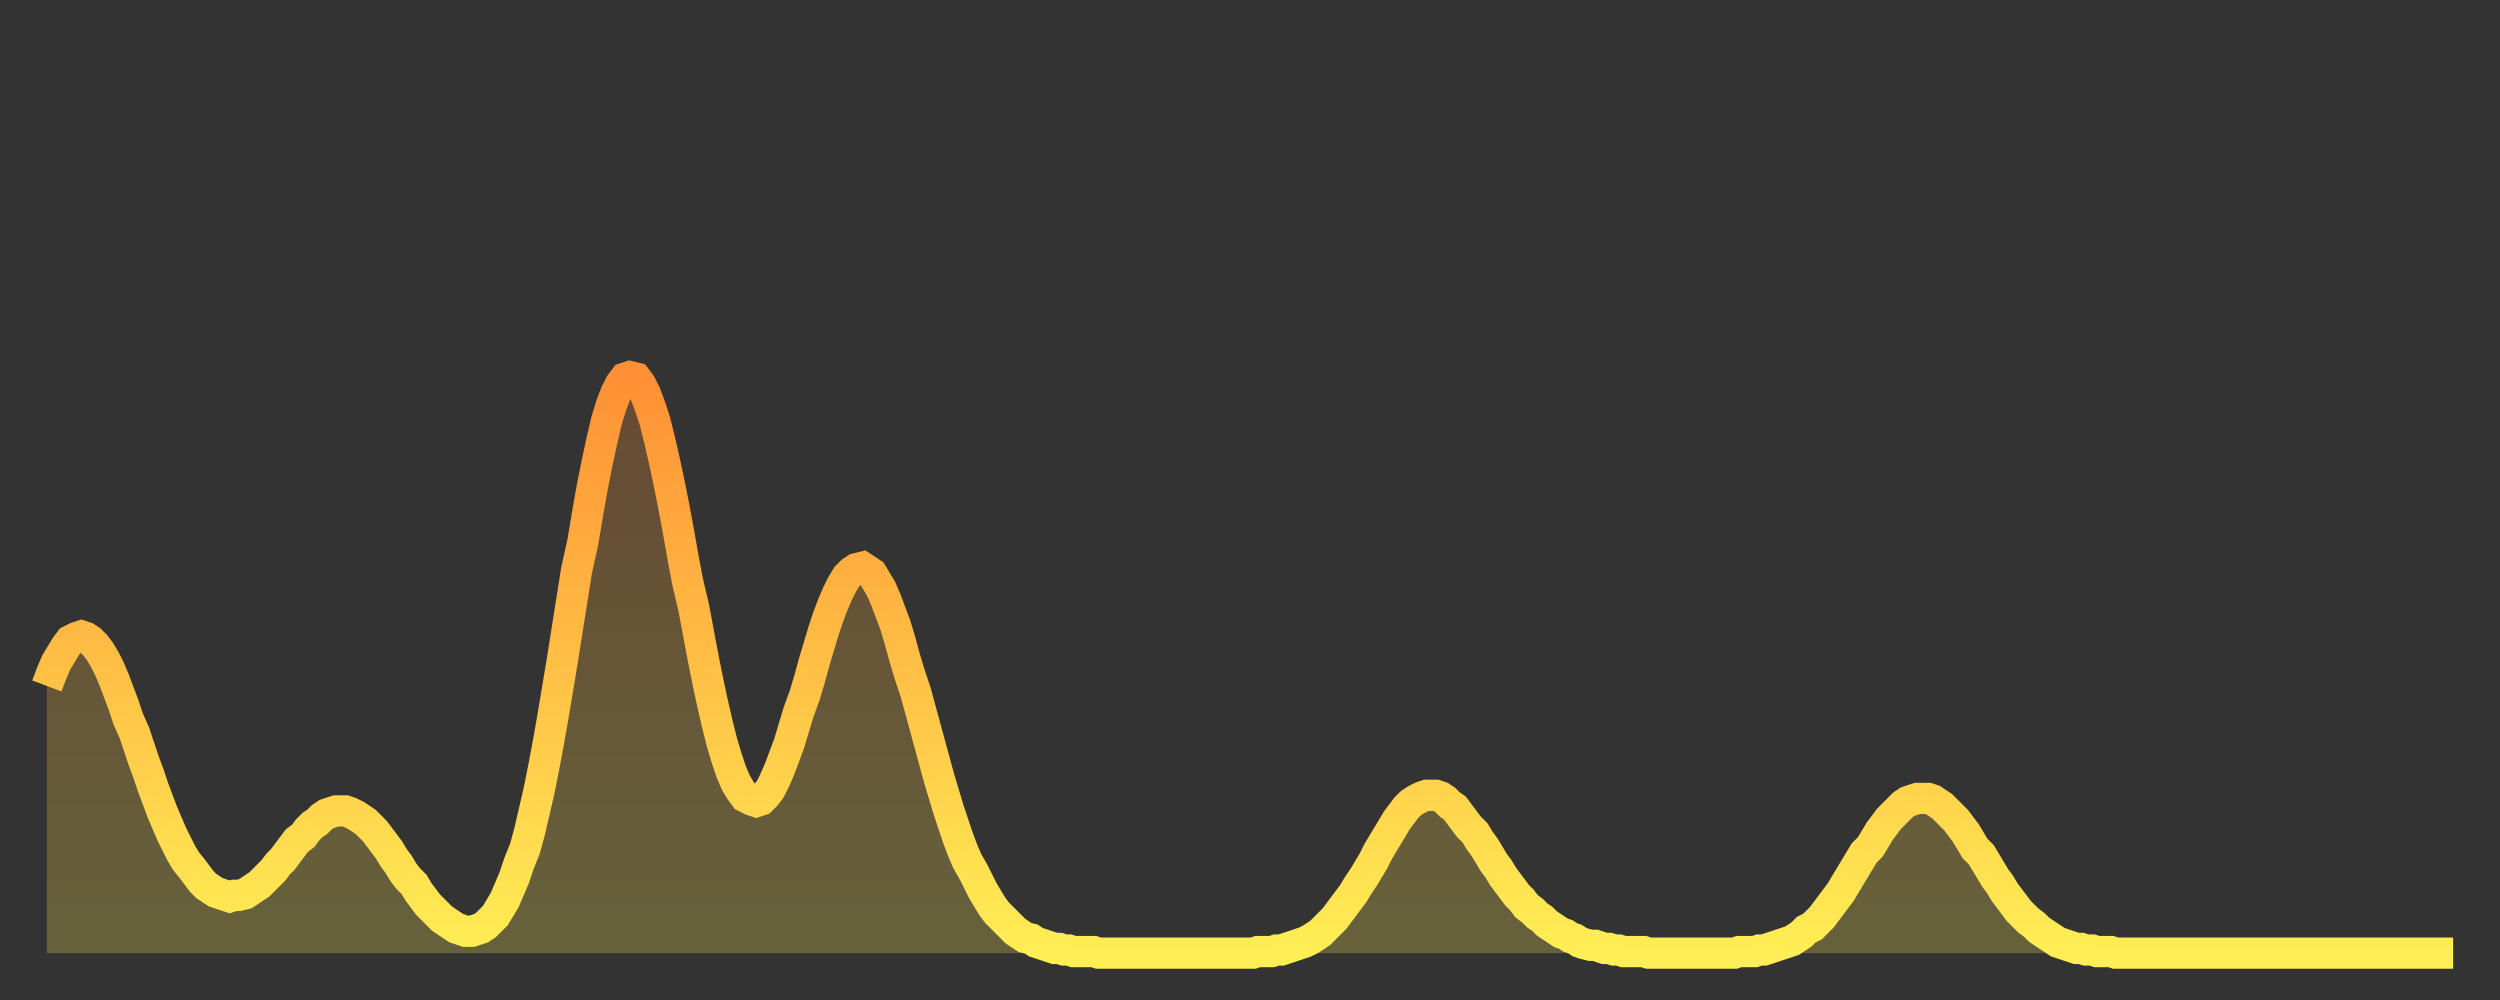
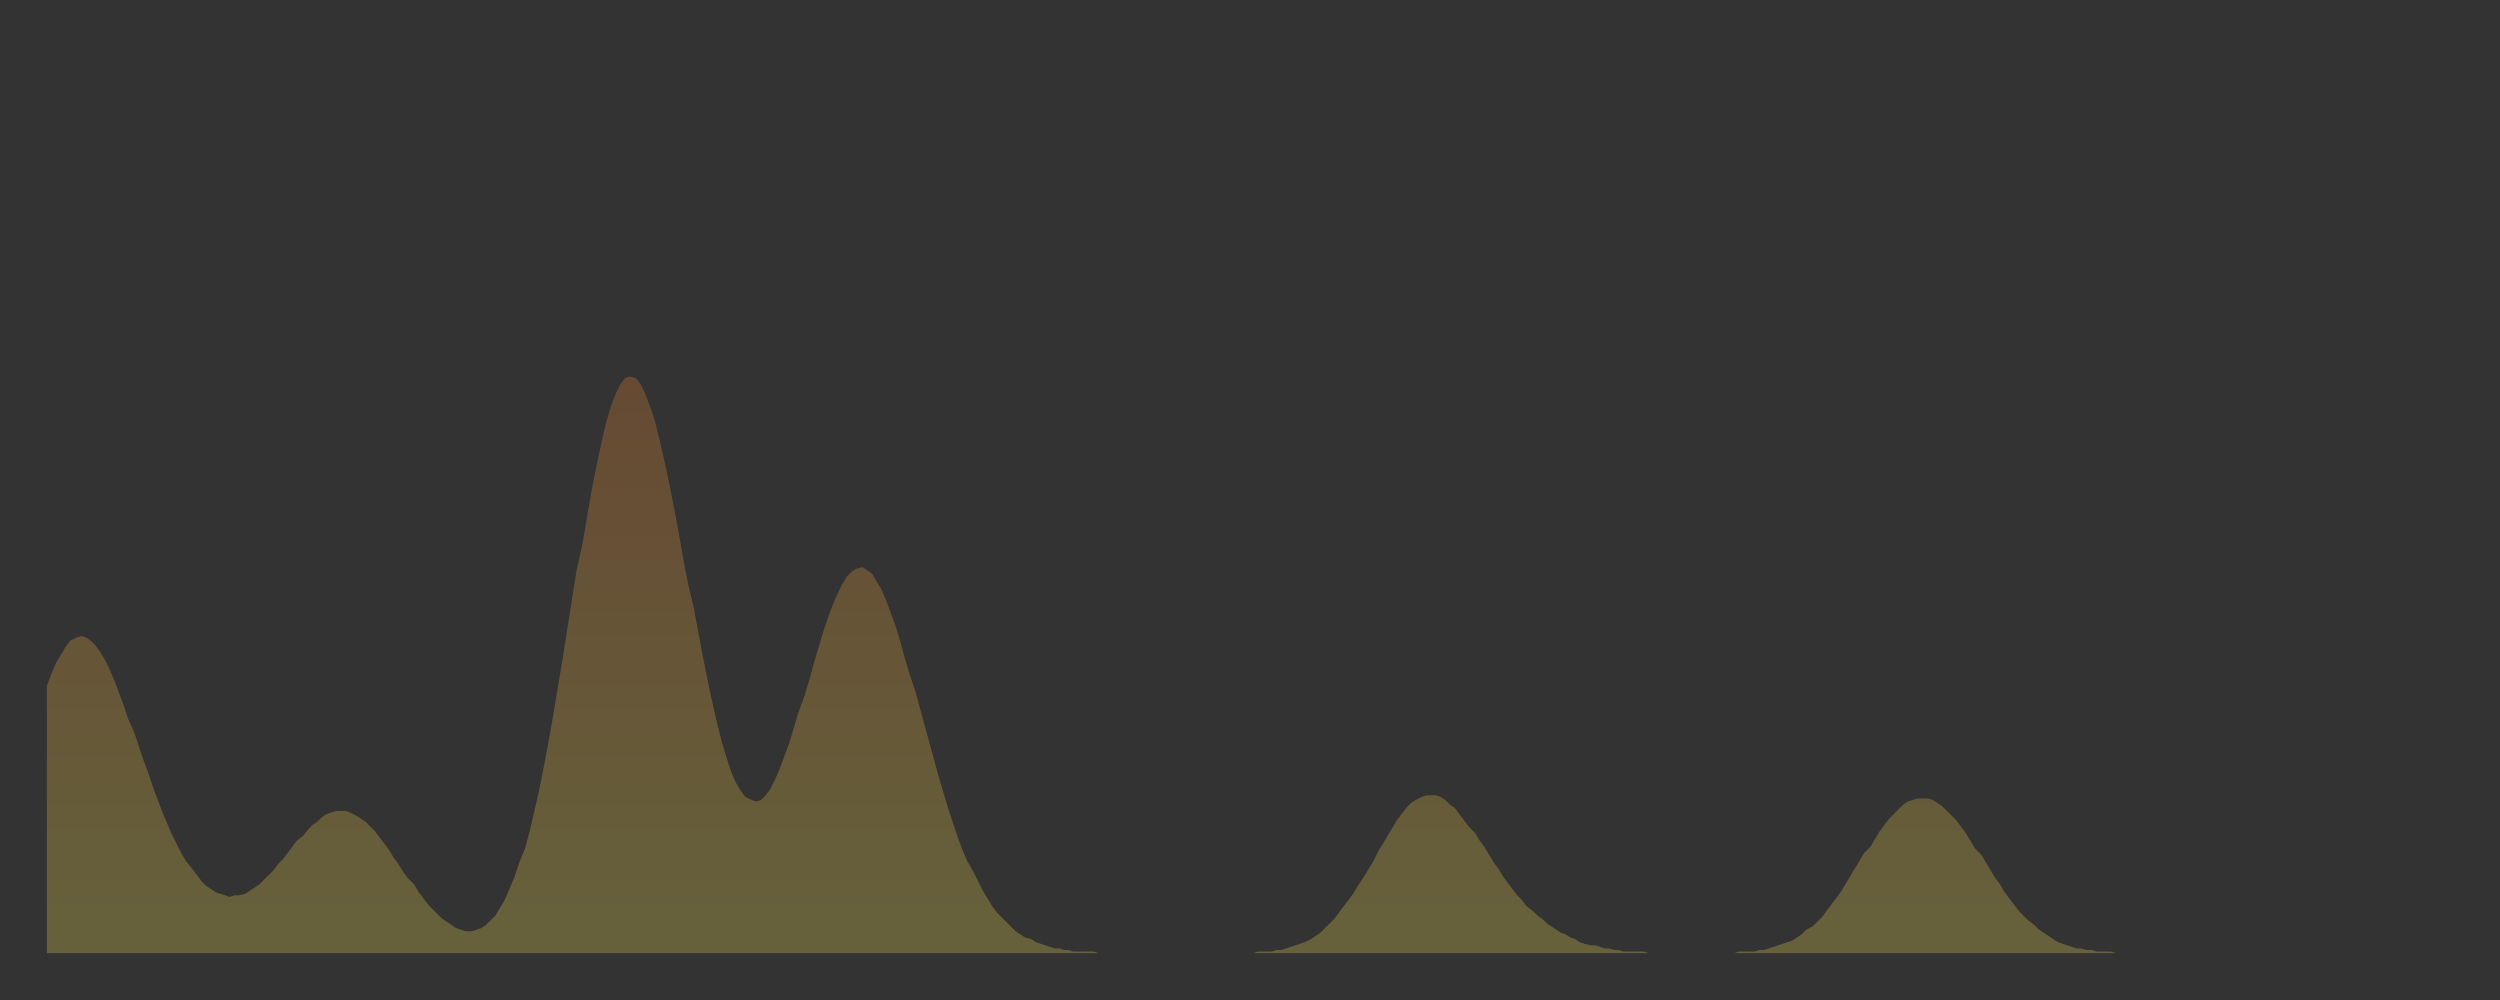
<svg xmlns="http://www.w3.org/2000/svg" baseProfile="full" height="64" version="1.1" width="160">
  <rect width="100%" height="100%" fill="#333333" stroke="none" />
  <defs>
    <linearGradient id="id118006" x1="0" x2="0" y1="0" y2="1">
      <stop offset="0%" stop-color="#ff9035" />
      <stop offset="50%" stop-color="#ffbf45" />
      <stop offset="100%" stop-color="#ffee55" />
    </linearGradient>
  </defs>
  <g transform="translate(3,3)">
    <g>
-       <path d="M 0.0 40.9 L 0.3 40.1 0.6 39.4 0.9 38.9 1.2 38.4 1.5 38.0 1.9 37.8 2.2 37.7 2.5 37.8 2.8 38.0 3.1 38.3 3.4 38.7 3.7 39.2 4.0 39.8 4.3 40.5 4.6 41.3 4.9 42.1 5.2 43.0 5.6 43.9 5.9 44.8 6.2 45.7 6.5 46.5 6.8 47.4 7.1 48.2 7.4 49.0 7.7 49.7 8.0 50.4 8.3 51.0 8.6 51.6 8.9 52.1 9.3 52.6 9.6 53.0 9.9 53.4 10.2 53.7 10.5 53.9 10.8 54.1 11.1 54.2 11.4 54.3 11.7 54.4 12.0 54.3 12.3 54.3 12.7 54.2 13.0 54.0 13.3 53.8 13.6 53.6 13.9 53.3 14.2 53.0 14.5 52.7 14.8 52.3 15.1 52.0 15.4 51.6 15.7 51.2 16.0 50.8 16.4 50.5 16.7 50.1 17.0 49.8 17.3 49.6 17.6 49.3 17.9 49.1 18.2 49.0 18.5 48.9 18.8 48.9 19.1 48.9 19.4 49.0 19.8 49.2 20.1 49.4 20.4 49.6 20.7 49.9 21.0 50.2 21.3 50.6 21.6 51.0 21.9 51.4 22.2 51.9 22.5 52.3 22.8 52.8 23.1 53.2 23.5 53.6 23.8 54.1 24.1 54.5 24.4 54.9 24.7 55.2 25.0 55.5 25.3 55.8 25.6 56.0 25.9 56.2 26.2 56.4 26.5 56.5 26.8 56.6 27.2 56.6 27.5 56.5 27.8 56.4 28.1 56.2 28.4 55.9 28.7 55.6 29.0 55.1 29.3 54.6 29.6 53.9 29.9 53.2 30.2 52.3 30.6 51.3 30.9 50.2 31.2 48.9 31.5 47.6 31.8 46.1 32.1 44.5 32.4 42.8 32.7 41.0 33.0 39.2 33.3 37.3 33.6 35.4 33.9 33.5 34.3 31.7 34.6 29.9 34.9 28.2 35.2 26.7 35.5 25.3 35.8 24.0 36.1 23.0 36.4 22.2 36.7 21.6 37.0 21.2 37.3 21.1 37.7 21.2 38.0 21.6 38.3 22.2 38.6 23.0 38.9 23.9 39.2 25.1 39.5 26.4 39.8 27.8 40.1 29.3 40.4 30.9 40.7 32.6 41.0 34.2 41.4 35.9 41.7 37.5 42.0 39.1 42.3 40.6 42.6 42.0 42.9 43.3 43.2 44.5 43.5 45.5 43.8 46.4 44.1 47.1 44.4 47.6 44.7 48.0 45.1 48.2 45.4 48.3 45.7 48.2 46.0 47.9 46.3 47.5 46.6 46.9 46.9 46.2 47.2 45.4 47.5 44.6 47.8 43.6 48.1 42.6 48.5 41.5 48.8 40.5 49.1 39.4 49.4 38.4 49.7 37.4 50.0 36.5 50.3 35.7 50.6 35.0 50.9 34.4 51.2 33.9 51.5 33.6 51.8 33.4 52.2 33.3 52.5 33.5 52.8 33.7 53.1 34.2 53.4 34.7 53.7 35.4 54.0 36.2 54.3 37.0 54.6 38.0 54.9 39.1 55.2 40.1 55.6 41.3 55.9 42.4 56.2 43.5 56.5 44.6 56.8 45.7 57.1 46.8 57.4 47.8 57.7 48.8 58.0 49.7 58.3 50.6 58.6 51.4 58.9 52.1 59.3 52.8 59.6 53.4 59.9 54.0 60.2 54.5 60.5 55.0 60.8 55.4 61.1 55.7 61.4 56.0 61.7 56.3 62.0 56.6 62.3 56.8 62.6 57.0 63.0 57.1 63.3 57.3 63.6 57.4 63.9 57.5 64.2 57.6 64.5 57.7 64.8 57.7 65.1 57.8 65.4 57.8 65.7 57.9 66.0 57.9 66.4 57.9 66.7 57.9 67.0 57.9 67.3 58.0 67.6 58.0 67.9 58.0 68.2 58.0 68.5 58.0 68.8 58.0 69.1 58.0 69.4 58.0 69.7 58.0 70.1 58.0 70.4 58.0 70.7 58.0 71.0 58.0 71.3 58.0 71.6 58.0 71.9 58.0 72.2 58.0 72.5 58.0 72.8 58.0 73.1 58.0 73.5 58.0 73.8 58.0 74.1 58.0 74.4 58.0 74.7 58.0 75.0 58.0 75.3 58.0 75.6 58.0 75.9 58.0 76.2 58.0 76.5 58.0 76.8 58.0 77.2 58.0 77.5 57.9 77.8 57.9 78.1 57.9 78.4 57.9 78.7 57.8 79.0 57.8 79.3 57.7 79.6 57.6 79.9 57.5 80.2 57.4 80.5 57.3 80.9 57.1 81.2 56.9 81.5 56.7 81.8 56.4 82.1 56.1 82.4 55.8 82.7 55.4 83.0 55.0 83.3 54.6 83.6 54.2 83.9 53.7 84.3 53.1 84.6 52.6 84.9 52.1 85.2 51.5 85.5 51.0 85.8 50.5 86.1 50.0 86.4 49.5 86.7 49.1 87.0 48.7 87.3 48.4 87.6 48.2 88.0 48.0 88.3 47.9 88.6 47.9 88.9 47.9 89.2 48.0 89.5 48.2 89.8 48.5 90.1 48.7 90.4 49.1 90.7 49.5 91.0 49.9 91.4 50.3 91.7 50.8 92.0 51.2 92.3 51.7 92.6 52.2 92.9 52.6 93.2 53.1 93.5 53.5 93.8 53.9 94.1 54.3 94.4 54.6 94.7 55.0 95.1 55.3 95.4 55.6 95.7 55.8 96.0 56.1 96.3 56.3 96.6 56.5 96.9 56.7 97.2 56.8 97.5 57.0 97.8 57.1 98.1 57.3 98.4 57.4 98.8 57.5 99.1 57.5 99.4 57.6 99.7 57.7 100.0 57.7 100.3 57.8 100.6 57.8 100.9 57.9 101.2 57.9 101.5 57.9 101.8 57.9 102.2 57.9 102.5 58.0 102.8 58.0 103.1 58.0 103.4 58.0 103.7 58.0 104.0 58.0 104.3 58.0 104.6 58.0 104.9 58.0 105.2 58.0 105.5 58.0 105.9 58.0 106.2 58.0 106.5 58.0 106.8 58.0 107.1 58.0 107.4 58.0 107.7 58.0 108.0 58.0 108.3 57.9 108.6 57.9 108.9 57.9 109.3 57.9 109.6 57.8 109.9 57.8 110.2 57.7 110.5 57.6 110.8 57.5 111.1 57.4 111.4 57.3 111.7 57.2 112.0 57.0 112.3 56.8 112.6 56.5 113.0 56.3 113.3 56.0 113.6 55.7 113.9 55.3 114.2 54.9 114.5 54.5 114.8 54.1 115.1 53.6 115.4 53.1 115.7 52.6 116.0 52.1 116.3 51.6 116.7 51.2 117.0 50.7 117.3 50.2 117.6 49.8 117.9 49.4 118.2 49.1 118.5 48.8 118.8 48.5 119.1 48.3 119.4 48.2 119.7 48.1 120.1 48.1 120.4 48.1 120.7 48.2 121.0 48.4 121.3 48.6 121.6 48.9 121.9 49.2 122.2 49.5 122.5 49.9 122.8 50.3 123.1 50.8 123.4 51.3 123.8 51.7 124.1 52.2 124.4 52.7 124.7 53.2 125.0 53.6 125.3 54.1 125.6 54.5 125.9 54.9 126.2 55.3 126.5 55.6 126.8 55.9 127.2 56.2 127.5 56.5 127.8 56.7 128.1 56.9 128.4 57.1 128.7 57.3 129.0 57.4 129.3 57.5 129.6 57.6 129.9 57.7 130.2 57.7 130.5 57.8 130.9 57.8 131.2 57.9 131.5 57.9 131.8 57.9 132.1 57.9 132.4 58.0 132.7 58.0 133.0 58.0 133.3 58.0 133.6 58.0 133.9 58.0 134.2 58.0 134.6 58.0 134.9 58.0 135.2 58.0 135.5 58.0 135.8 58.0 136.1 58.0 136.4 58.0 136.7 58.0 137.0 58.0 137.3 58.0 137.6 58.0 138.0 58.0 138.3 58.0 138.6 58.0 138.9 58.0 139.2 58.0 139.5 58.0 139.8 58.0 140.1 58.0 140.4 58.0 140.7 58.0 141.0 58.0 141.3 58.0 141.7 58.0 142.0 58.0 142.3 58.0 142.6 58.0 142.9 58.0 143.2 58.0 143.5 58.0 143.8 58.0 144.1 58.0 144.4 58.0 144.7 58.0 145.1 58.0 145.4 58.0 145.7 58.0 146.0 58.0 146.3 58.0 146.6 58.0 146.9 58.0 147.2 58.0 147.5 58.0 147.8 58.0 148.1 58.0 148.4 58.0 148.8 58.0 149.1 58.0 149.4 58.0 149.7 58.0 150.0 58.0 150.3 58.0 150.6 58.0 150.9 58.0 151.2 58.0 151.5 58.0 151.8 58.0 152.1 58.0 152.5 58.0 152.8 58.0 153.1 58.0 153.4 58.0 153.7 58.0 154.0 58.0" fill="none" id="graph-curve" opacity="1" stroke="url(#id118006)" stroke-width="2" />
      <path d="M 0 58 L 0.0 40.9 0.3 40.1 0.6 39.4 0.9 38.9 1.2 38.4 1.5 38.0 1.9 37.8 2.2 37.7 2.5 37.8 2.8 38.0 3.1 38.3 3.4 38.7 3.7 39.2 4.0 39.8 4.3 40.5 4.6 41.3 4.9 42.1 5.2 43.0 5.6 43.9 5.9 44.8 6.2 45.7 6.5 46.5 6.8 47.4 7.1 48.2 7.4 49.0 7.7 49.7 8.0 50.4 8.3 51.0 8.6 51.6 8.9 52.1 9.3 52.6 9.6 53.0 9.9 53.4 10.2 53.7 10.5 53.9 10.8 54.1 11.1 54.2 11.4 54.3 11.7 54.4 12.0 54.3 12.3 54.3 12.7 54.2 13.0 54.0 13.3 53.8 13.6 53.6 13.9 53.3 14.2 53.0 14.5 52.7 14.8 52.3 15.1 52.0 15.4 51.6 15.7 51.2 16.0 50.8 16.4 50.5 16.7 50.1 17.0 49.8 17.3 49.6 17.6 49.3 17.9 49.1 18.2 49.0 18.5 48.9 18.8 48.9 19.1 48.9 19.4 49.0 19.8 49.2 20.1 49.4 20.4 49.6 20.7 49.9 21.0 50.2 21.3 50.6 21.6 51.0 21.9 51.4 22.2 51.9 22.5 52.3 22.8 52.8 23.1 53.2 23.5 53.6 23.8 54.1 24.1 54.5 24.4 54.9 24.7 55.2 25.0 55.5 25.3 55.8 25.6 56.0 25.9 56.2 26.2 56.4 26.5 56.5 26.8 56.6 27.2 56.6 27.5 56.5 27.8 56.4 28.1 56.2 28.4 55.9 28.7 55.6 29.0 55.1 29.3 54.6 29.6 53.9 29.9 53.2 30.2 52.3 30.6 51.3 30.9 50.2 31.2 48.9 31.5 47.6 31.8 46.1 32.1 44.5 32.4 42.8 32.7 41.0 33.0 39.2 33.3 37.3 33.6 35.4 33.9 33.5 34.3 31.7 34.6 29.9 34.9 28.2 35.2 26.7 35.5 25.3 35.8 24.0 36.1 23.0 36.4 22.2 36.7 21.6 37.0 21.2 37.3 21.1 37.7 21.2 38.0 21.6 38.3 22.2 38.6 23.0 38.9 23.9 39.2 25.1 39.5 26.4 39.8 27.8 40.1 29.3 40.4 30.9 40.7 32.6 41.0 34.2 41.4 35.9 41.7 37.5 42.0 39.1 42.3 40.6 42.6 42.0 42.9 43.3 43.2 44.5 43.5 45.5 43.8 46.4 44.1 47.1 44.4 47.6 44.7 48.0 45.1 48.2 45.4 48.3 45.7 48.2 46.0 47.9 46.3 47.5 46.6 46.9 46.9 46.2 47.2 45.4 47.5 44.6 47.8 43.6 48.1 42.6 48.5 41.5 48.8 40.5 49.1 39.4 49.4 38.4 49.7 37.4 50.0 36.5 50.3 35.7 50.6 35.0 50.9 34.4 51.2 33.9 51.5 33.6 51.8 33.4 52.2 33.3 52.5 33.5 52.8 33.7 53.1 34.2 53.4 34.7 53.7 35.4 54.0 36.2 54.3 37.0 54.6 38.0 54.9 39.1 55.2 40.1 55.6 41.3 55.9 42.4 56.2 43.5 56.5 44.6 56.8 45.7 57.1 46.8 57.4 47.8 57.7 48.8 58.0 49.7 58.3 50.6 58.6 51.4 58.9 52.1 59.3 52.8 59.6 53.4 59.9 54.0 60.2 54.5 60.5 55.0 60.8 55.4 61.1 55.7 61.4 56.0 61.7 56.3 62.0 56.6 62.3 56.8 62.6 57.0 63.0 57.1 63.3 57.3 63.6 57.4 63.9 57.5 64.2 57.6 64.5 57.7 64.8 57.7 65.1 57.8 65.4 57.8 65.7 57.9 66.0 57.9 66.4 57.9 66.7 57.9 67.0 57.9 67.3 58.0 67.6 58.0 67.9 58.0 68.2 58.0 68.5 58.0 68.8 58.0 69.1 58.0 69.4 58.0 69.7 58.0 70.1 58.0 70.4 58.0 70.7 58.0 71.0 58.0 71.3 58.0 71.6 58.0 71.9 58.0 72.2 58.0 72.5 58.0 72.8 58.0 73.1 58.0 73.5 58.0 73.8 58.0 74.1 58.0 74.4 58.0 74.7 58.0 75.0 58.0 75.3 58.0 75.6 58.0 75.9 58.0 76.2 58.0 76.5 58.0 76.8 58.0 77.2 58.0 77.5 57.9 77.8 57.9 78.1 57.9 78.4 57.9 78.7 57.8 79.0 57.8 79.3 57.7 79.6 57.6 79.9 57.5 80.2 57.4 80.5 57.3 80.9 57.1 81.2 56.9 81.5 56.7 81.8 56.4 82.1 56.1 82.4 55.8 82.7 55.4 83.0 55.0 83.3 54.6 83.6 54.2 83.9 53.7 84.3 53.1 84.6 52.6 84.9 52.1 85.2 51.5 85.5 51.0 85.8 50.5 86.1 50.0 86.4 49.5 86.7 49.1 87.0 48.7 87.3 48.4 87.6 48.2 88.0 48.0 88.3 47.9 88.6 47.9 88.9 47.9 89.2 48.0 89.5 48.2 89.8 48.5 90.1 48.7 90.4 49.1 90.7 49.5 91.0 49.9 91.4 50.3 91.7 50.8 92.0 51.2 92.3 51.7 92.6 52.2 92.9 52.6 93.2 53.1 93.5 53.5 93.8 53.9 94.1 54.3 94.4 54.6 94.7 55.0 95.1 55.3 95.4 55.6 95.7 55.8 96.0 56.1 96.3 56.3 96.6 56.5 96.9 56.7 97.2 56.8 97.5 57.0 97.8 57.1 98.1 57.3 98.4 57.4 98.8 57.5 99.1 57.5 99.4 57.6 99.7 57.7 100.0 57.7 100.3 57.8 100.6 57.8 100.9 57.9 101.2 57.9 101.5 57.9 101.8 57.9 102.2 57.9 102.5 58.0 102.8 58.0 103.1 58.0 103.4 58.0 103.7 58.0 104.0 58.0 104.3 58.0 104.6 58.0 104.9 58.0 105.2 58.0 105.5 58.0 105.9 58.0 106.2 58.0 106.5 58.0 106.8 58.0 107.1 58.0 107.4 58.0 107.7 58.0 108.0 58.0 108.3 57.9 108.6 57.9 108.9 57.9 109.3 57.9 109.6 57.8 109.9 57.8 110.2 57.7 110.5 57.6 110.8 57.5 111.1 57.4 111.4 57.3 111.7 57.2 112.0 57.0 112.3 56.8 112.6 56.5 113.0 56.3 113.3 56.0 113.6 55.7 113.9 55.3 114.2 54.9 114.5 54.5 114.8 54.1 115.1 53.6 115.4 53.1 115.7 52.6 116.0 52.1 116.3 51.6 116.7 51.2 117.0 50.7 117.3 50.2 117.6 49.8 117.9 49.4 118.2 49.1 118.5 48.8 118.8 48.5 119.1 48.3 119.4 48.2 119.7 48.1 120.1 48.1 120.4 48.1 120.7 48.2 121.0 48.4 121.3 48.6 121.6 48.9 121.9 49.2 122.2 49.5 122.5 49.9 122.8 50.3 123.1 50.8 123.4 51.3 123.8 51.7 124.1 52.2 124.4 52.7 124.7 53.2 125.0 53.6 125.3 54.1 125.6 54.5 125.9 54.9 126.2 55.3 126.5 55.6 126.8 55.9 127.2 56.2 127.5 56.5 127.8 56.7 128.1 56.9 128.4 57.1 128.7 57.3 129.0 57.4 129.3 57.5 129.6 57.6 129.9 57.7 130.2 57.7 130.5 57.8 130.9 57.8 131.2 57.9 131.5 57.9 131.8 57.9 132.1 57.9 132.4 58.0 132.7 58.0 133.0 58.0 133.3 58.0 133.6 58.0 133.9 58.0 134.2 58.0 134.6 58.0 134.9 58.0 135.2 58.0 135.5 58.0 135.8 58.0 136.1 58.0 136.4 58.0 136.7 58.0 137.0 58.0 137.3 58.0 137.6 58.0 138.0 58.0 138.3 58.0 138.6 58.0 138.9 58.0 139.2 58.0 139.5 58.0 139.8 58.0 140.1 58.0 140.4 58.0 140.7 58.0 141.0 58.0 141.3 58.0 141.7 58.0 142.0 58.0 142.3 58.0 142.6 58.0 142.9 58.0 143.2 58.0 143.5 58.0 143.8 58.0 144.1 58.0 144.4 58.0 144.7 58.0 145.1 58.0 145.4 58.0 145.7 58.0 146.0 58.0 146.3 58.0 146.6 58.0 146.9 58.0 147.2 58.0 147.5 58.0 147.8 58.0 148.1 58.0 148.4 58.0 148.8 58.0 149.1 58.0 149.4 58.0 149.7 58.0 150.0 58.0 150.3 58.0 150.6 58.0 150.9 58.0 151.2 58.0 151.5 58.0 151.8 58.0 152.1 58.0 152.5 58.0 152.8 58.0 153.1 58.0 153.4 58.0 153.7 58.0 154.0 58.0 154 58" fill="url(#id118006)" fill-opacity=".25" id="graph-shadow" />
    </g>
  </g>
</svg>